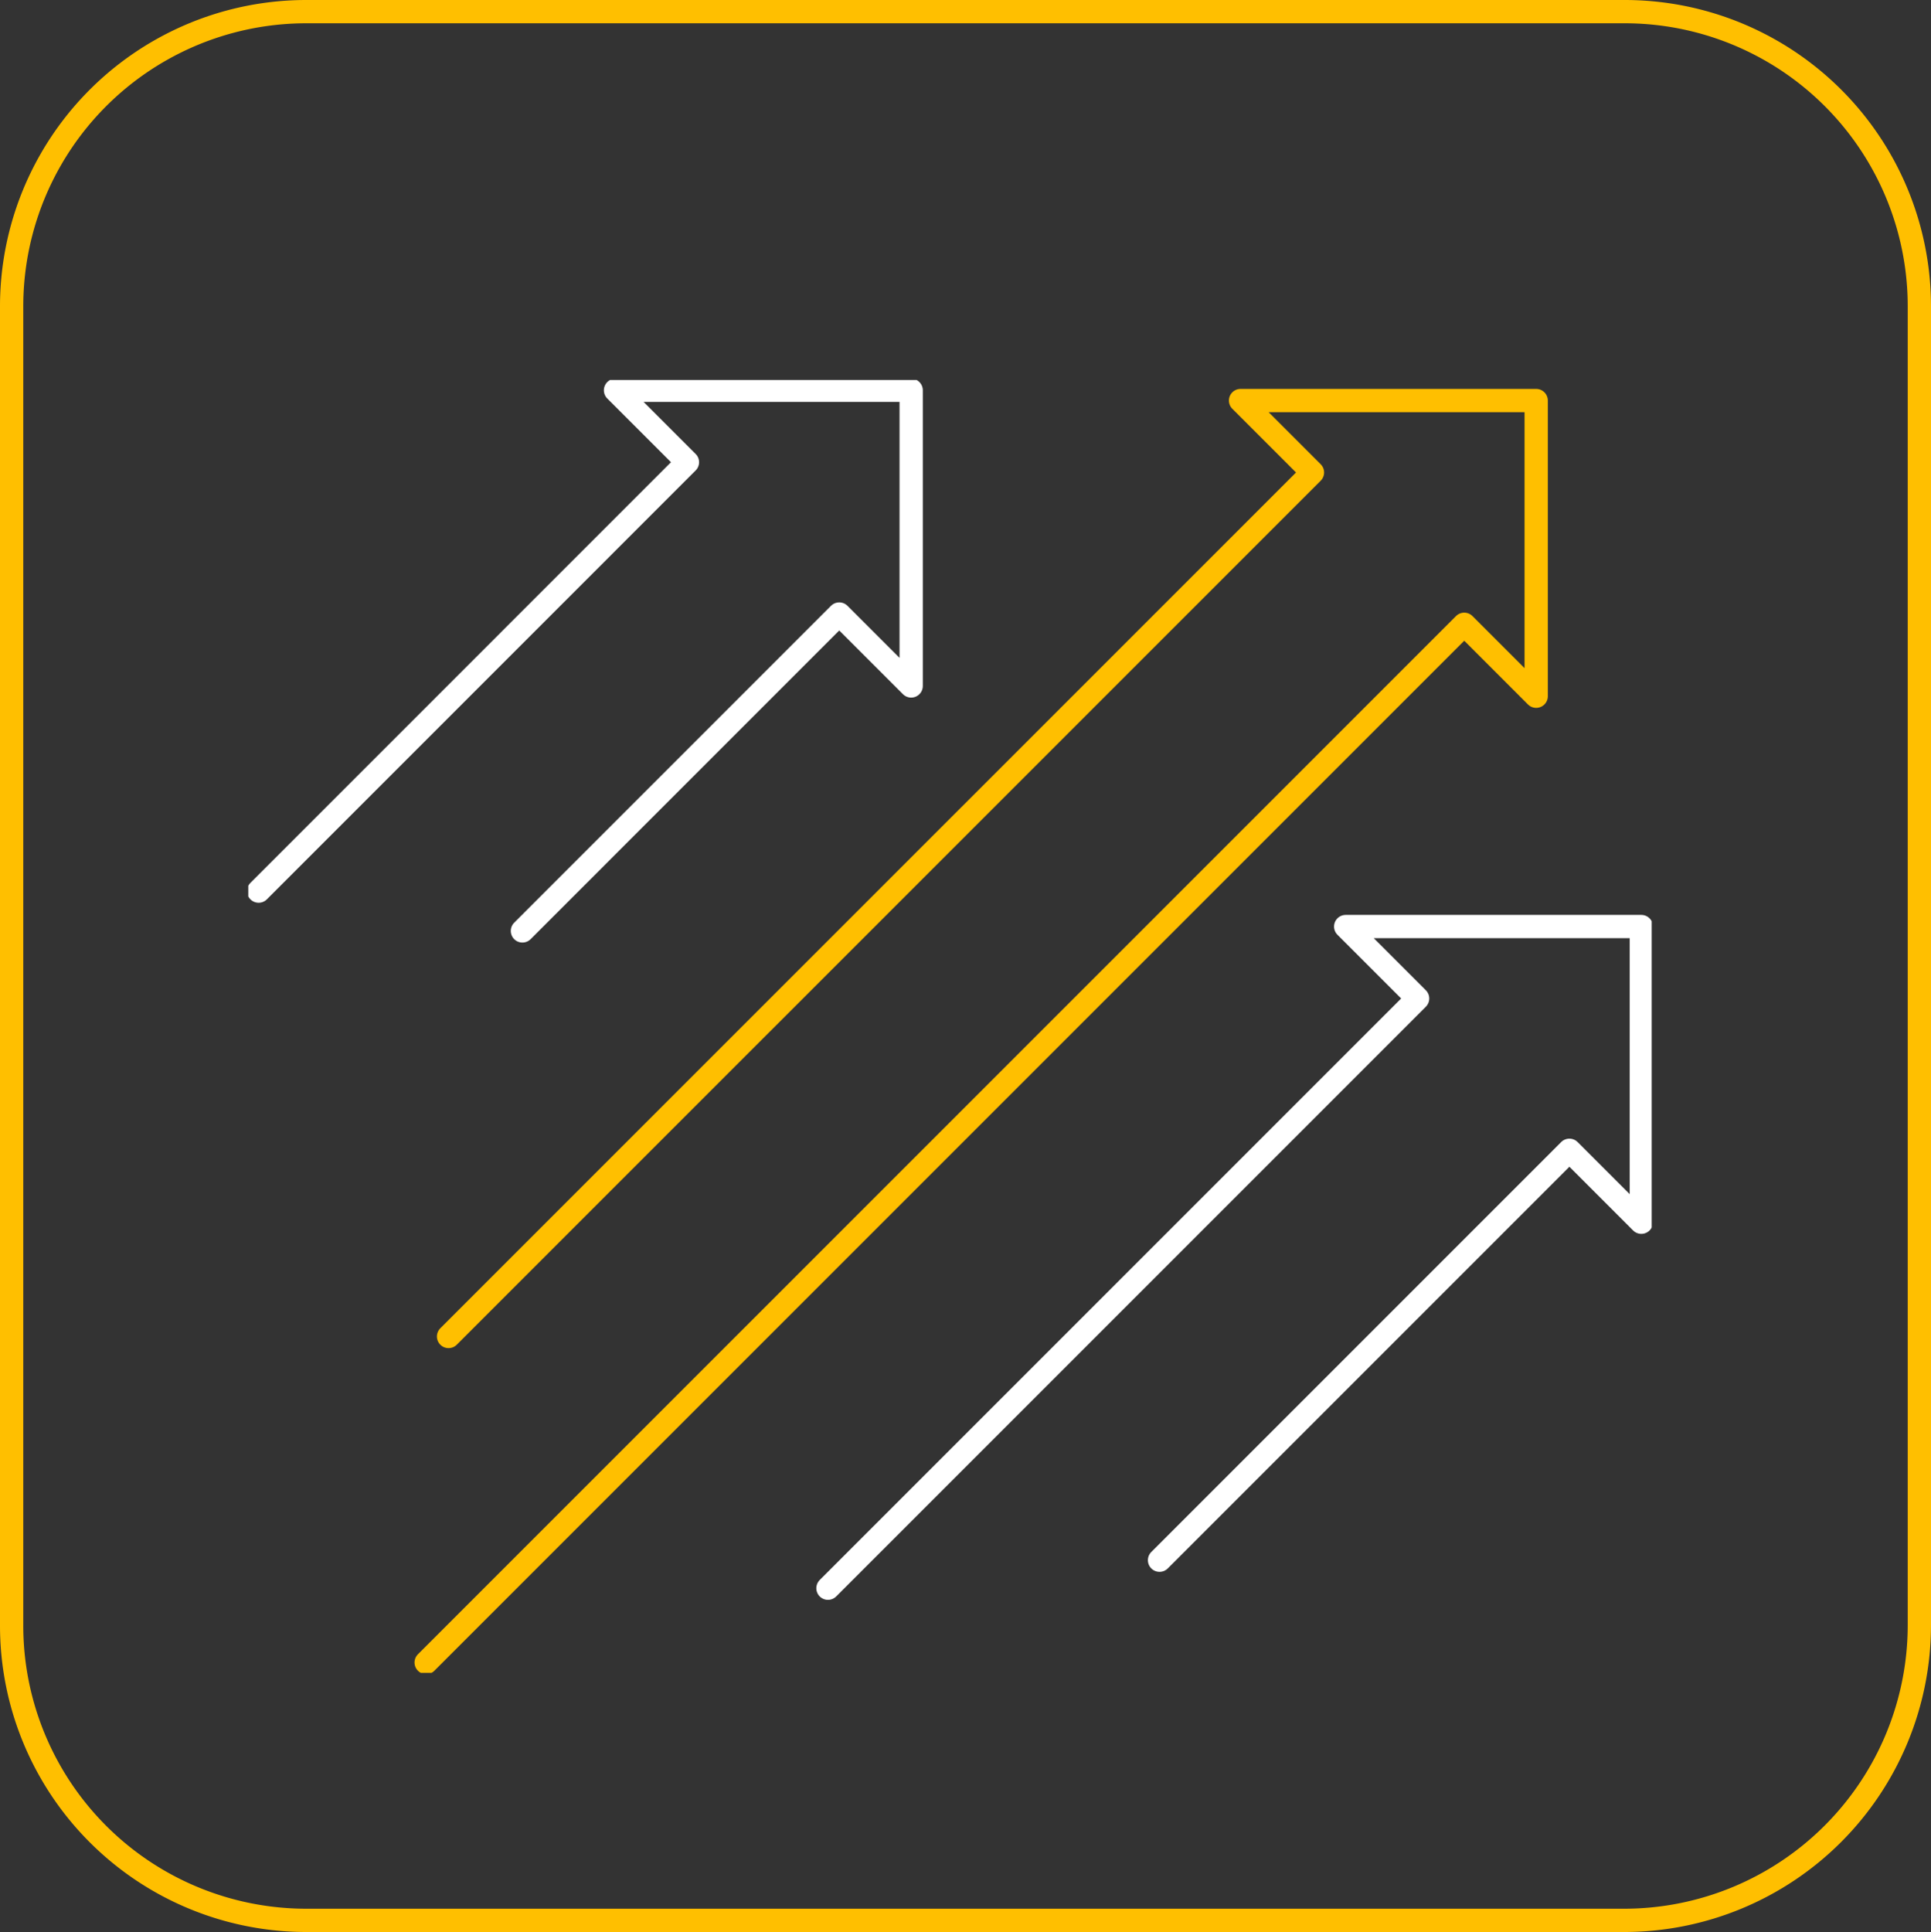
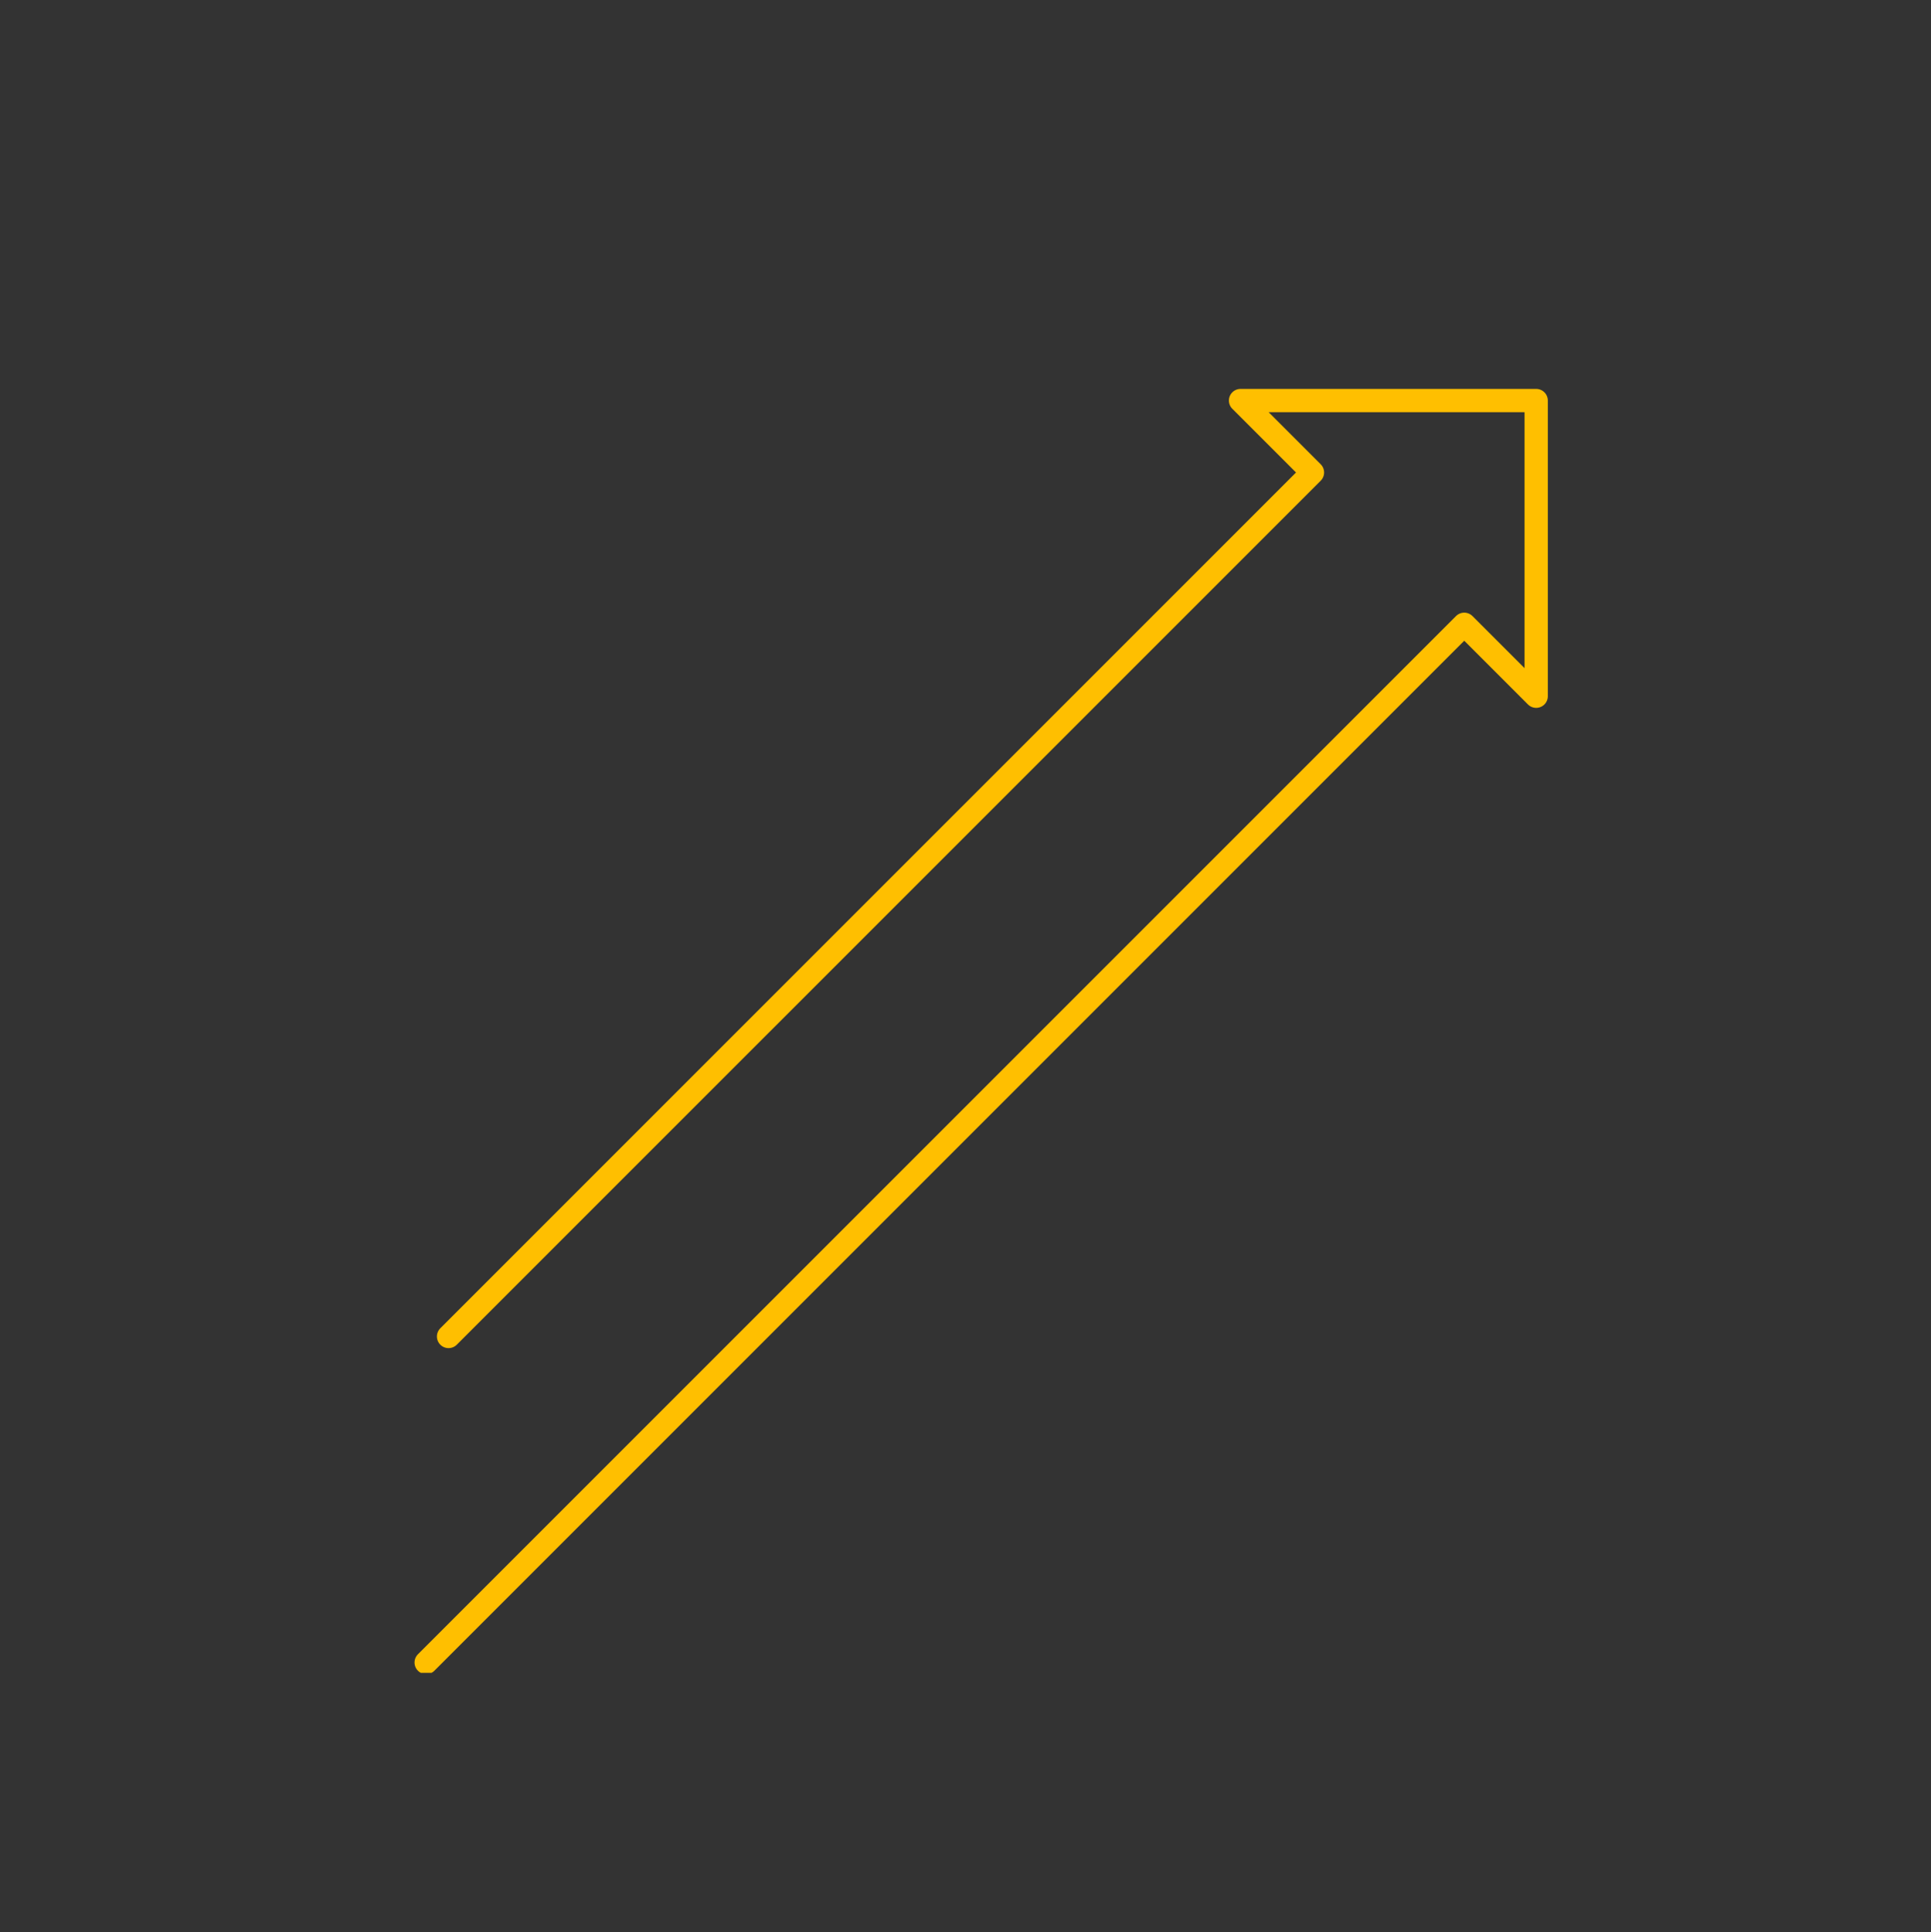
<svg xmlns="http://www.w3.org/2000/svg" width="248.9" height="249" viewBox="0 0 248.9 249">
  <rect x="0" y="0" width="248.9" height="249" fill="#333333" stroke="none" />
  <defs>
    <clipPath id="clip-path">
      <rect id="Rectangle_952" data-name="Rectangle 952" width="180.892" height="166.632" fill="none" />
    </clipPath>
  </defs>
  <g id="Group_9781" data-name="Group 9781" transform="translate(-1125.55 -1704.5)">
-     <path id="Path_9483" data-name="Path 9483" d="M236,273.2H66.1a37.983,37.983,0,0,1-38-38V65.2a37.983,37.983,0,0,1,38-38H236a37.983,37.983,0,0,1,38,38V235.1A38.069,38.069,0,0,1,236,273.2Z" transform="translate(1098.95 1678.8)" fill="none" stroke="#ffbf00" stroke-miterlimit="10" stroke-width="3" />
    <g id="Group_9744" data-name="Group 9744" transform="translate(1157.555 1753.468)" clip-path="url(#clip-path)">
      <path id="Path_11977" data-name="Path 11977" d="M25.814,165.634,159.622,31.826l9.272,9.272V2.99H130.786l9.272,9.272L28.7,123.616" transform="translate(-2.889 -0.335)" fill="none" stroke="#ffbf00" stroke-linecap="round" stroke-linejoin="round" stroke-width="3" />
-       <path id="Path_11978" data-name="Path 11978" d="M74.884,155.893l76.006-76.006-9.272-9.272h38.108v38.108l-9.272-9.272-52.831,52.831M35.5,71.179,76.339,30.336l9.272,9.272V1.5H47.5l9.272,9.272L1.5,66.048" transform="translate(-0.168 -0.168)" fill="none" stroke="#fff" stroke-linecap="round" stroke-linejoin="round" stroke-width="3" />
    </g>
  </g>
</svg>